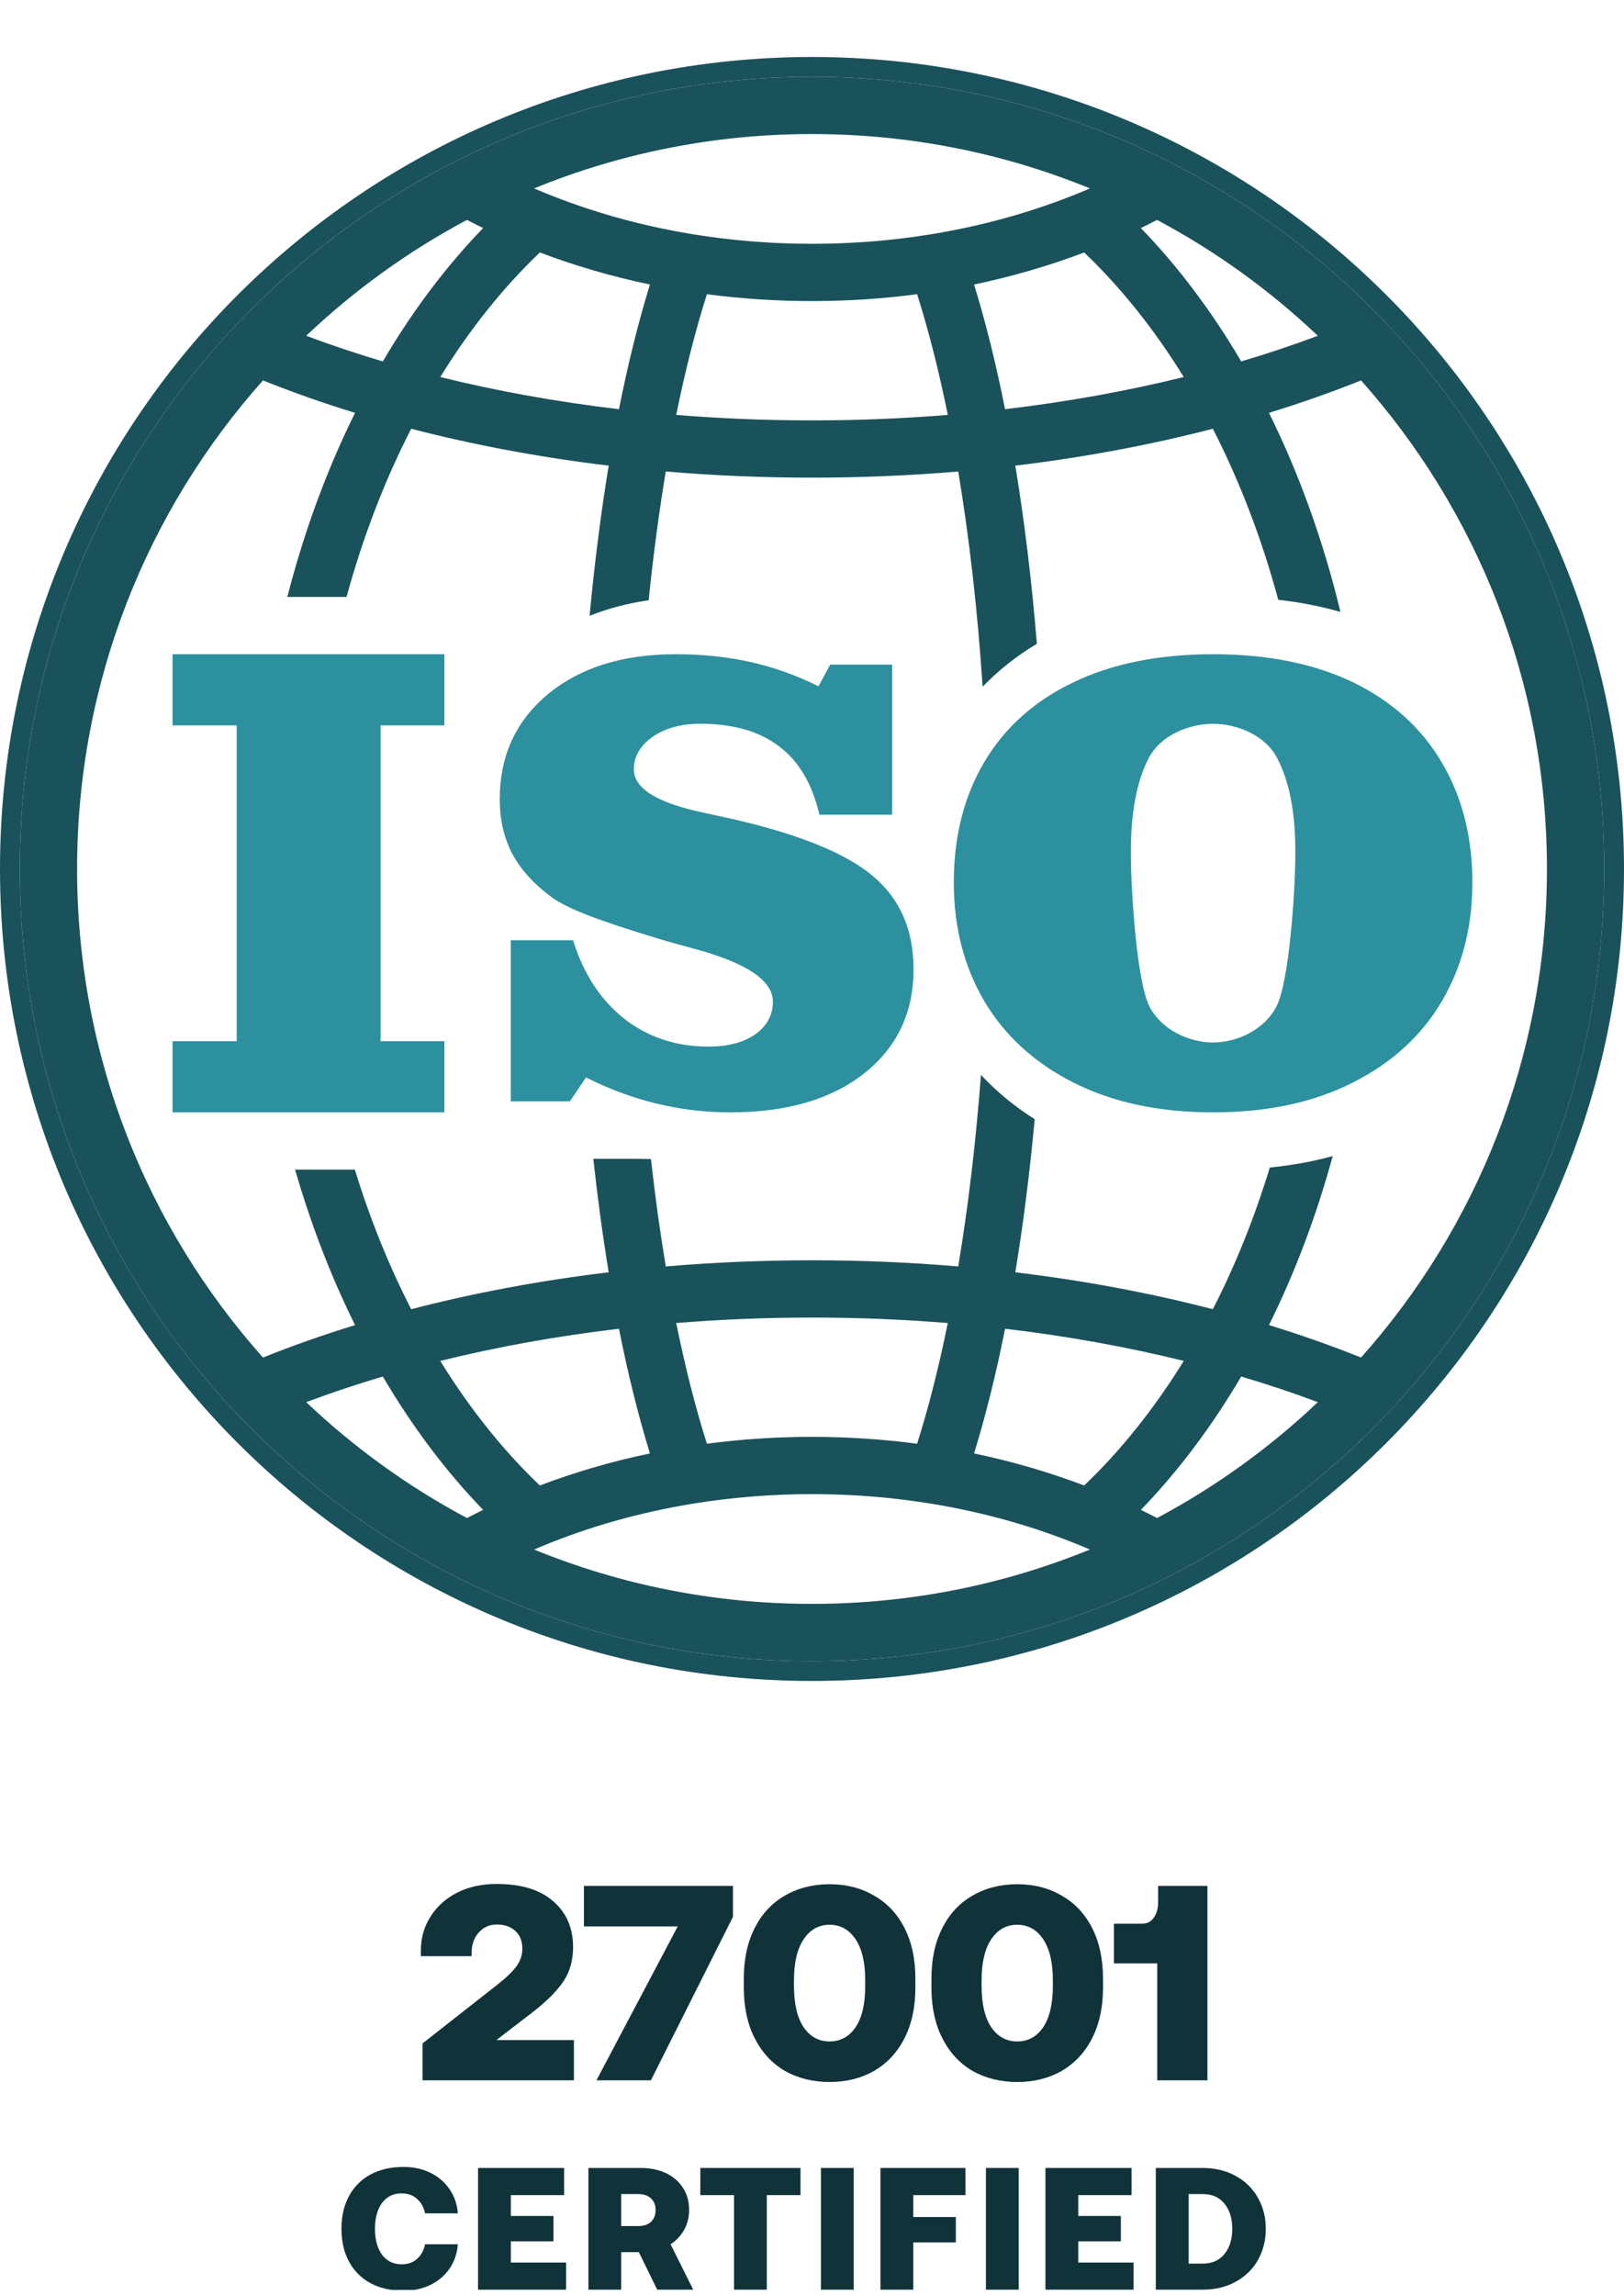
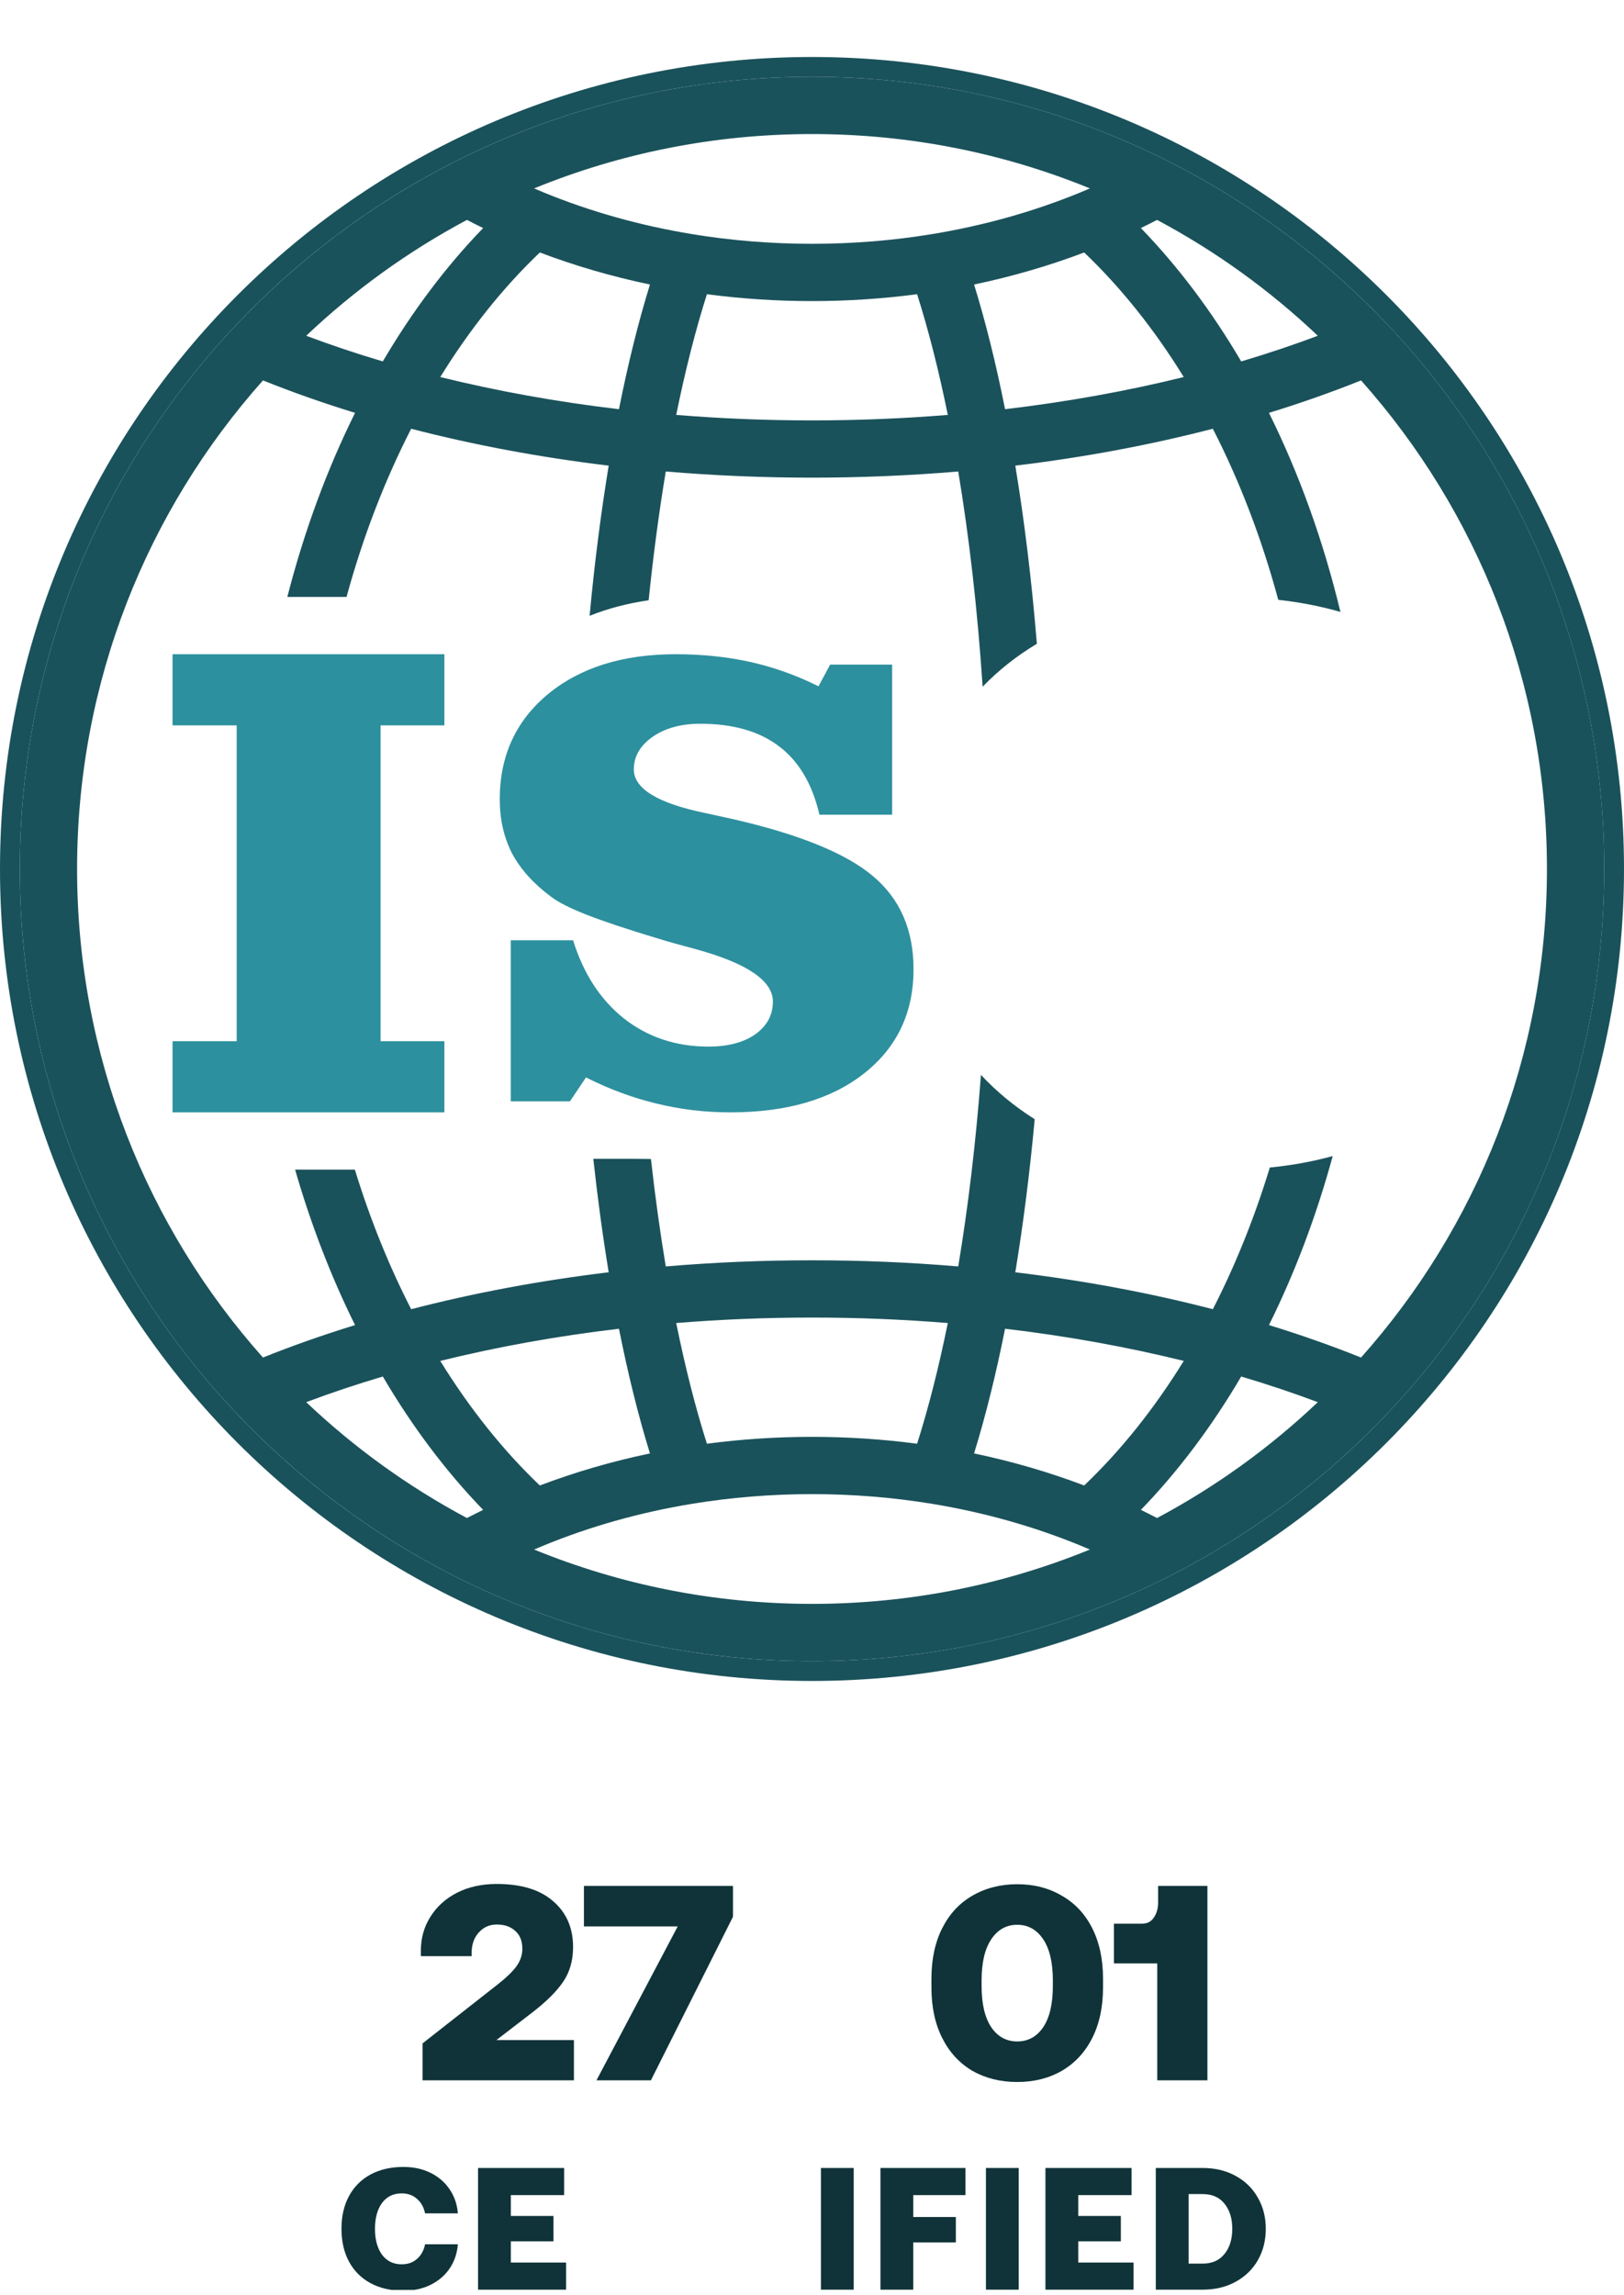
<svg xmlns="http://www.w3.org/2000/svg" width="75" height="106" viewBox="0 0 75 106" fill="none">
  <g clip-path="url(#clip0_1124_1241)">
-     <path d="M56.023 51.372C53.542 51.372 51.394 50.915 49.58 50.001C47.776 49.087 46.401 47.831 45.454 46.233C44.518 44.635 44.049 42.811 44.049 40.761C44.049 38.634 44.518 36.78 45.454 35.199C46.391 33.61 47.757 32.384 49.55 31.521C51.354 30.65 53.512 30.214 56.023 30.214C58.525 30.214 60.677 30.645 62.481 31.508C64.275 32.38 65.64 33.61 66.577 35.199C67.524 36.788 67.997 38.642 67.997 40.761C67.997 42.811 67.529 44.635 66.592 46.233C65.655 47.831 64.28 49.087 62.466 50.001C60.662 50.915 58.515 51.372 56.023 51.372ZM56.023 48.145C57.099 48.145 58.387 47.585 58.955 46.466C59.533 45.347 59.822 41.207 59.822 39.336C59.822 37.516 59.543 36.077 58.985 35.017C58.437 33.958 57.139 33.428 56.023 33.428C54.897 33.428 53.595 33.958 53.047 35.017C52.499 36.077 52.225 37.516 52.225 39.336C52.225 41.207 52.509 45.347 53.077 46.466C53.645 47.585 54.937 48.145 56.023 48.145Z" fill="#2D909E" />
    <path d="M20.523 48.086V51.372H7.968V48.086H10.931V33.5H7.968V30.214H20.523V33.5H17.575V48.086H20.523Z" fill="#2D909E" />
    <path d="M23.589 43.423H26.466C26.941 44.964 27.726 46.17 28.82 47.041C29.925 47.904 31.223 48.335 32.715 48.335C33.616 48.335 34.337 48.146 34.88 47.768C35.422 47.38 35.694 46.877 35.694 46.257C35.694 45.298 34.517 44.494 32.163 43.844C31.397 43.641 30.797 43.472 30.361 43.336C28.946 42.91 27.856 42.546 27.091 42.246C26.326 41.946 25.773 41.665 25.434 41.403C24.63 40.803 24.035 40.139 23.647 39.412C23.269 38.676 23.08 37.843 23.08 36.913C23.08 34.908 23.822 33.29 25.304 32.059C26.796 30.829 28.762 30.214 31.203 30.214C32.444 30.214 33.601 30.335 34.676 30.577C35.752 30.82 36.793 31.192 37.801 31.696L38.338 30.694H41.201V37.625H37.844C37.515 36.211 36.895 35.16 35.984 34.472C35.074 33.774 33.858 33.425 32.337 33.425C31.446 33.425 30.709 33.629 30.128 34.036C29.556 34.443 29.271 34.942 29.271 35.532C29.271 36.424 30.375 37.097 32.584 37.552C33.126 37.669 33.548 37.761 33.848 37.828C36.929 38.536 39.089 39.417 40.329 40.473C41.569 41.52 42.189 42.948 42.189 44.76C42.189 46.775 41.424 48.383 39.893 49.584C38.372 50.776 36.319 51.372 33.732 51.372C32.55 51.372 31.412 51.236 30.317 50.965C29.222 50.703 28.137 50.301 27.062 49.759L26.321 50.863H23.589V43.423Z" fill="#2D909E" />
    <path fill-rule="evenodd" clip-rule="evenodd" d="M37.5 3.546C31.557 3.546 25.941 4.965 20.976 7.482C17.16 9.417 13.73 12.001 10.83 15.088C4.683 21.632 0.915 30.444 0.915 40.132C0.915 49.82 4.683 58.631 10.83 65.175C13.73 68.262 17.16 70.846 20.976 72.781C25.941 75.299 31.557 76.717 37.5 76.717C43.444 76.717 49.06 75.299 54.025 72.781C57.841 70.846 61.271 68.262 64.171 65.175C70.318 58.631 74.086 49.82 74.086 40.132C74.086 30.444 70.318 21.632 64.171 15.088C61.271 12.001 57.841 9.417 54.025 7.482C49.06 4.965 43.444 3.546 37.5 3.546ZM24.666 8.701C24.825 8.769 24.984 8.836 25.144 8.902C27.254 9.765 29.542 10.415 31.958 10.812C33.743 11.105 35.597 11.26 37.5 11.26C39.404 11.26 41.258 11.105 43.043 10.812C45.459 10.415 47.747 9.765 49.856 8.902C50.017 8.836 50.176 8.769 50.334 8.701C46.377 7.083 42.044 6.191 37.5 6.191C32.957 6.191 28.624 7.083 24.666 8.701ZM53.435 10.156C53.189 10.285 52.94 10.41 52.688 10.532C54.41 12.312 55.966 14.383 57.322 16.692C58.544 16.328 59.725 15.933 60.859 15.507C58.646 13.407 56.15 11.603 53.435 10.156ZM62.856 17.569C61.501 18.112 60.081 18.613 58.604 19.067C59.994 21.872 61.111 24.963 61.904 28.26C60.986 27.997 60.028 27.812 59.033 27.701C58.265 24.855 57.243 22.203 56.011 19.801C53.14 20.545 50.083 21.121 46.889 21.505C47.311 24.061 47.647 26.821 47.885 29.732C46.953 30.291 46.115 30.952 45.38 31.715C45.143 28.143 44.758 24.798 44.253 21.775C42.054 21.962 39.798 22.059 37.5 22.059C35.203 22.059 32.947 21.962 30.747 21.775C30.436 23.642 30.17 25.632 29.956 27.722C29.003 27.86 28.09 28.096 27.229 28.44C27.456 26.003 27.753 23.68 28.111 21.505C24.918 21.121 21.861 20.545 18.989 19.801C17.777 22.166 16.767 24.773 16.004 27.569H13.269C14.048 24.531 15.104 21.675 16.397 19.067C14.919 18.613 13.5 18.112 12.145 17.569C6.803 23.567 3.56 31.469 3.56 40.132C3.56 48.794 6.803 56.697 12.145 62.695C13.501 62.151 14.921 61.65 16.397 61.196C15.294 58.971 14.363 56.565 13.628 54.017H16.388C17.094 56.314 17.969 58.474 18.989 60.463C21.86 59.718 24.917 59.142 28.111 58.758C27.837 57.094 27.599 55.342 27.4 53.516H28.838C28.838 53.516 29.383 53.516 30.062 53.526C30.255 55.257 30.485 56.916 30.747 58.488C32.946 58.301 35.202 58.204 37.5 58.204C39.799 58.204 42.055 58.301 44.253 58.488C44.706 55.773 45.063 52.801 45.303 49.643C46.03 50.422 46.861 51.104 47.785 51.689C47.555 54.178 47.254 56.546 46.889 58.758C50.084 59.142 53.14 59.718 56.012 60.463C57.046 58.446 57.931 56.253 58.643 53.92C59.648 53.821 60.618 53.647 61.548 53.39C60.789 56.171 59.797 58.79 58.604 61.196C60.08 61.65 61.5 62.151 62.856 62.695C68.197 56.697 71.441 48.794 71.441 40.132C71.441 31.469 68.197 23.567 62.856 17.569ZM60.859 64.756C59.725 64.331 58.545 63.935 57.321 63.572C55.968 65.876 54.413 67.949 52.688 69.731C52.94 69.853 53.189 69.979 53.435 70.107C56.15 68.661 58.646 66.856 60.859 64.756ZM50.334 71.562C50.176 71.494 50.017 71.427 49.856 71.362C47.747 70.499 45.459 69.848 43.043 69.451C41.258 69.158 39.404 69.003 37.5 69.003C35.597 69.003 33.743 69.158 31.958 69.451C29.542 69.848 27.254 70.499 25.144 71.362C24.984 71.427 24.825 71.494 24.666 71.562C28.624 73.18 32.957 74.072 37.5 74.072C42.044 74.072 46.377 73.18 50.334 71.562ZM21.565 70.107C21.812 69.979 22.061 69.853 22.313 69.731C20.588 67.949 19.033 65.876 17.68 63.572C16.456 63.935 15.275 64.331 14.142 64.756C16.355 66.856 18.851 68.661 21.565 70.107ZM14.142 15.507C15.276 15.933 16.456 16.328 17.679 16.692C19.035 14.383 20.591 12.312 22.313 10.532C22.061 10.41 21.812 10.285 21.565 10.156C18.851 11.603 16.355 13.407 14.142 15.507ZM24.931 11.66C23.237 13.275 21.69 15.211 20.333 17.413C22.934 18.055 25.698 18.558 28.585 18.898C29.003 16.797 29.483 14.866 30.016 13.14C28.248 12.77 26.547 12.273 24.931 11.66ZM32.647 13.588C32.123 15.236 31.647 17.106 31.229 19.162C33.27 19.328 35.365 19.415 37.5 19.415C39.636 19.415 41.731 19.328 43.772 19.162C43.354 17.106 42.878 15.236 42.354 13.588C40.776 13.796 39.154 13.905 37.5 13.905C35.847 13.905 34.225 13.796 32.647 13.588ZM44.985 13.14C45.518 14.866 45.998 16.797 46.416 18.898C49.303 18.558 52.066 18.055 54.668 17.413C53.311 15.211 51.764 13.275 50.07 11.66C48.453 12.273 46.752 12.77 44.985 13.14ZM54.668 62.851C52.066 62.208 49.303 61.706 46.416 61.365C45.999 63.46 45.519 65.392 44.985 67.124C46.752 67.493 48.453 67.991 50.07 68.604C51.761 66.991 53.309 65.056 54.668 62.851ZM42.354 66.676C42.876 65.033 43.353 63.164 43.771 61.102C41.73 60.935 39.635 60.849 37.5 60.849C35.366 60.849 33.271 60.935 31.229 61.102C31.648 63.164 32.124 65.033 32.647 66.676C34.225 66.467 35.847 66.359 37.5 66.359C39.154 66.359 40.776 66.467 42.354 66.676ZM30.016 67.124C29.481 65.392 29.002 63.46 28.585 61.365C25.698 61.706 22.934 62.208 20.332 62.851C21.692 65.056 23.24 66.991 24.93 68.604C26.547 67.991 28.248 67.493 30.016 67.124Z" fill="#1A525B" />
    <path d="M55.761 87.097V96.076H53.444V90.676H53.01H51.443V88.841H52.747C52.983 88.841 53.163 88.747 53.286 88.559C53.418 88.371 53.484 88.14 53.484 87.866V87.097H55.761Z" fill="#0F3338" />
    <path d="M43.016 91.381C43.016 90.483 43.182 89.705 43.516 89.046C43.849 88.388 44.314 87.888 44.911 87.546C45.517 87.195 46.206 87.019 46.978 87.019C47.75 87.019 48.435 87.195 49.031 87.546C49.637 87.888 50.106 88.388 50.44 89.046C50.773 89.705 50.94 90.483 50.94 91.381V91.791C50.94 92.689 50.773 93.468 50.44 94.126C50.106 94.785 49.637 95.289 49.031 95.64C48.435 95.982 47.75 96.153 46.978 96.153C46.206 96.153 45.517 95.982 44.911 95.64C44.314 95.289 43.849 94.785 43.516 94.126C43.182 93.468 43.016 92.689 43.016 91.791V91.381ZM48.623 91.458C48.623 90.637 48.474 90.004 48.176 89.559C47.877 89.115 47.478 88.892 46.978 88.892C46.478 88.892 46.078 89.115 45.78 89.559C45.482 90.004 45.332 90.637 45.332 91.458V91.715C45.332 92.544 45.482 93.181 45.78 93.626C46.078 94.062 46.478 94.28 46.978 94.28C47.478 94.28 47.877 94.062 48.176 93.626C48.474 93.181 48.623 92.544 48.623 91.715V91.458Z" fill="#0F3338" />
-     <path d="M34.351 91.381C34.351 90.483 34.517 89.705 34.851 89.046C35.184 88.388 35.649 87.888 36.246 87.546C36.852 87.195 37.541 87.019 38.313 87.019C39.085 87.019 39.77 87.195 40.366 87.546C40.972 87.888 41.441 88.388 41.775 89.046C42.108 89.705 42.275 90.483 42.275 91.381V91.791C42.275 92.689 42.108 93.468 41.775 94.126C41.441 94.785 40.972 95.289 40.366 95.64C39.77 95.982 39.085 96.153 38.313 96.153C37.541 96.153 36.852 95.982 36.246 95.64C35.649 95.289 35.184 94.785 34.851 94.126C34.517 93.468 34.351 92.689 34.351 91.791V91.381ZM39.958 91.458C39.958 90.637 39.809 90.004 39.511 89.559C39.212 89.115 38.813 88.892 38.313 88.892C37.813 88.892 37.413 89.115 37.115 89.559C36.817 90.004 36.667 90.637 36.667 91.458V91.715C36.667 92.544 36.817 93.181 37.115 93.626C37.413 94.062 37.813 94.28 38.313 94.28C38.813 94.28 39.212 94.062 39.511 93.626C39.809 93.181 39.958 92.544 39.958 91.715V91.458Z" fill="#0F3338" />
    <path d="M26.967 87.097H33.851V88.521L30.06 96.076H27.546L31.298 88.969H26.967V87.097Z" fill="#0F3338" />
    <path d="M22.964 91.663C23.368 91.347 23.662 91.065 23.846 90.817C24.031 90.56 24.123 90.291 24.123 90.009C24.123 89.641 24.013 89.363 23.794 89.175C23.583 88.978 23.298 88.88 22.938 88.88C22.605 88.88 22.328 89.004 22.109 89.252C21.889 89.491 21.78 89.812 21.78 90.214V90.342H19.436V90.085C19.436 89.513 19.581 88.995 19.871 88.533C20.16 88.063 20.569 87.691 21.095 87.417C21.631 87.144 22.245 87.007 22.938 87.007C24.07 87.007 24.939 87.272 25.544 87.802C26.159 88.332 26.466 89.038 26.466 89.919C26.466 90.534 26.317 91.065 26.018 91.509C25.72 91.954 25.25 92.424 24.61 92.921L22.925 94.216H26.505V96.076H19.515V94.37L22.964 91.663Z" fill="#0F3338" />
    <path fill-rule="evenodd" clip-rule="evenodd" d="M75 40.132C75 60.842 58.211 77.632 37.5 77.632C16.789 77.632 0 60.842 0 40.132C0 19.421 16.789 2.632 37.5 2.632C58.211 2.632 75 19.421 75 40.132ZM37.5 76.717C57.706 76.717 74.085 60.337 74.085 40.132C74.085 19.926 57.706 3.546 37.5 3.546C17.294 3.546 0.915 19.926 0.915 40.132C0.915 60.337 17.294 76.717 37.5 76.717Z" fill="#1A525B" />
    <path d="M53.378 100.124H55.543C56.114 100.124 56.618 100.245 57.057 100.486C57.502 100.726 57.845 101.061 58.087 101.489C58.333 101.912 58.457 102.394 58.457 102.934C58.457 103.475 58.333 103.959 58.087 104.388C57.845 104.81 57.502 105.142 57.057 105.383C56.618 105.624 56.114 105.744 55.543 105.744H53.378V100.124ZM55.543 104.54C55.976 104.54 56.311 104.393 56.547 104.098C56.789 103.804 56.909 103.416 56.909 102.934C56.909 102.453 56.789 102.065 56.547 101.77C56.311 101.476 55.976 101.329 55.543 101.329H54.893V104.54H55.543Z" fill="#0F3338" />
    <path d="M48.281 100.124H52.257V101.377H49.796V102.34H51.763V103.512H49.796V104.492H52.348V105.744H48.281V100.124Z" fill="#0F3338" />
    <path d="M45.532 100.124H47.047V105.744H45.532V100.124Z" fill="#0F3338" />
    <path d="M40.661 100.124H44.588V101.377H42.176V102.388H44.143V103.561H42.176V105.744H40.661V100.124Z" fill="#0F3338" />
    <path d="M37.912 100.124H39.427V105.744H37.912V100.124Z" fill="#0F3338" />
-     <path d="M32.343 100.124H36.969V101.377H35.413V105.744H33.899V101.377H32.343V100.124Z" fill="#0F3338" />
-     <path d="M29.602 100.124C30.041 100.124 30.428 100.205 30.763 100.365C31.098 100.526 31.358 100.753 31.545 101.048C31.732 101.337 31.825 101.676 31.825 102.067C31.825 102.404 31.748 102.71 31.594 102.982C31.441 103.255 31.232 103.478 30.969 103.649L32.014 105.744H30.351L29.503 104.01H28.689V105.744H27.174V100.124H29.602ZM28.689 102.806H29.479C29.726 102.806 29.921 102.742 30.063 102.613C30.206 102.479 30.277 102.297 30.277 102.067C30.277 101.837 30.206 101.658 30.063 101.529C29.921 101.395 29.726 101.329 29.479 101.329H28.689V102.806Z" fill="#0F3338" />
    <path d="M22.077 100.124H26.053V101.377H23.592V102.34H25.559V103.512H23.592V104.492H26.144V105.744H22.077V100.124Z" fill="#0F3338" />
    <path d="M15.77 102.934C15.77 102.356 15.885 101.853 16.115 101.425C16.346 100.997 16.675 100.665 17.103 100.429C17.537 100.194 18.047 100.076 18.634 100.076C19.101 100.076 19.518 100.167 19.885 100.349C20.253 100.531 20.547 100.785 20.766 101.112C20.986 101.433 21.112 101.802 21.145 102.22H19.63C19.575 101.942 19.452 101.719 19.26 101.553C19.073 101.382 18.837 101.297 18.552 101.297C18.162 101.297 17.858 101.446 17.638 101.746C17.424 102.046 17.317 102.442 17.317 102.934C17.317 103.427 17.424 103.823 17.638 104.123C17.858 104.422 18.162 104.572 18.552 104.572C18.837 104.572 19.073 104.489 19.26 104.323C19.452 104.152 19.575 103.927 19.63 103.649H21.145C21.112 104.066 20.986 104.438 20.766 104.765C20.547 105.086 20.253 105.338 19.885 105.52C19.518 105.702 19.101 105.793 18.634 105.793C18.047 105.793 17.537 105.675 17.103 105.439C16.675 105.204 16.346 104.872 16.115 104.444C15.885 104.016 15.77 103.512 15.77 102.934Z" fill="#0F3338" />
  </g>
  <defs>
    <clipPath id="clip0_1124_1241">
      <rect width="75" height="105.64" fill="white" transform="translate(0 0.116)" />
    </clipPath>
  </defs>
</svg>